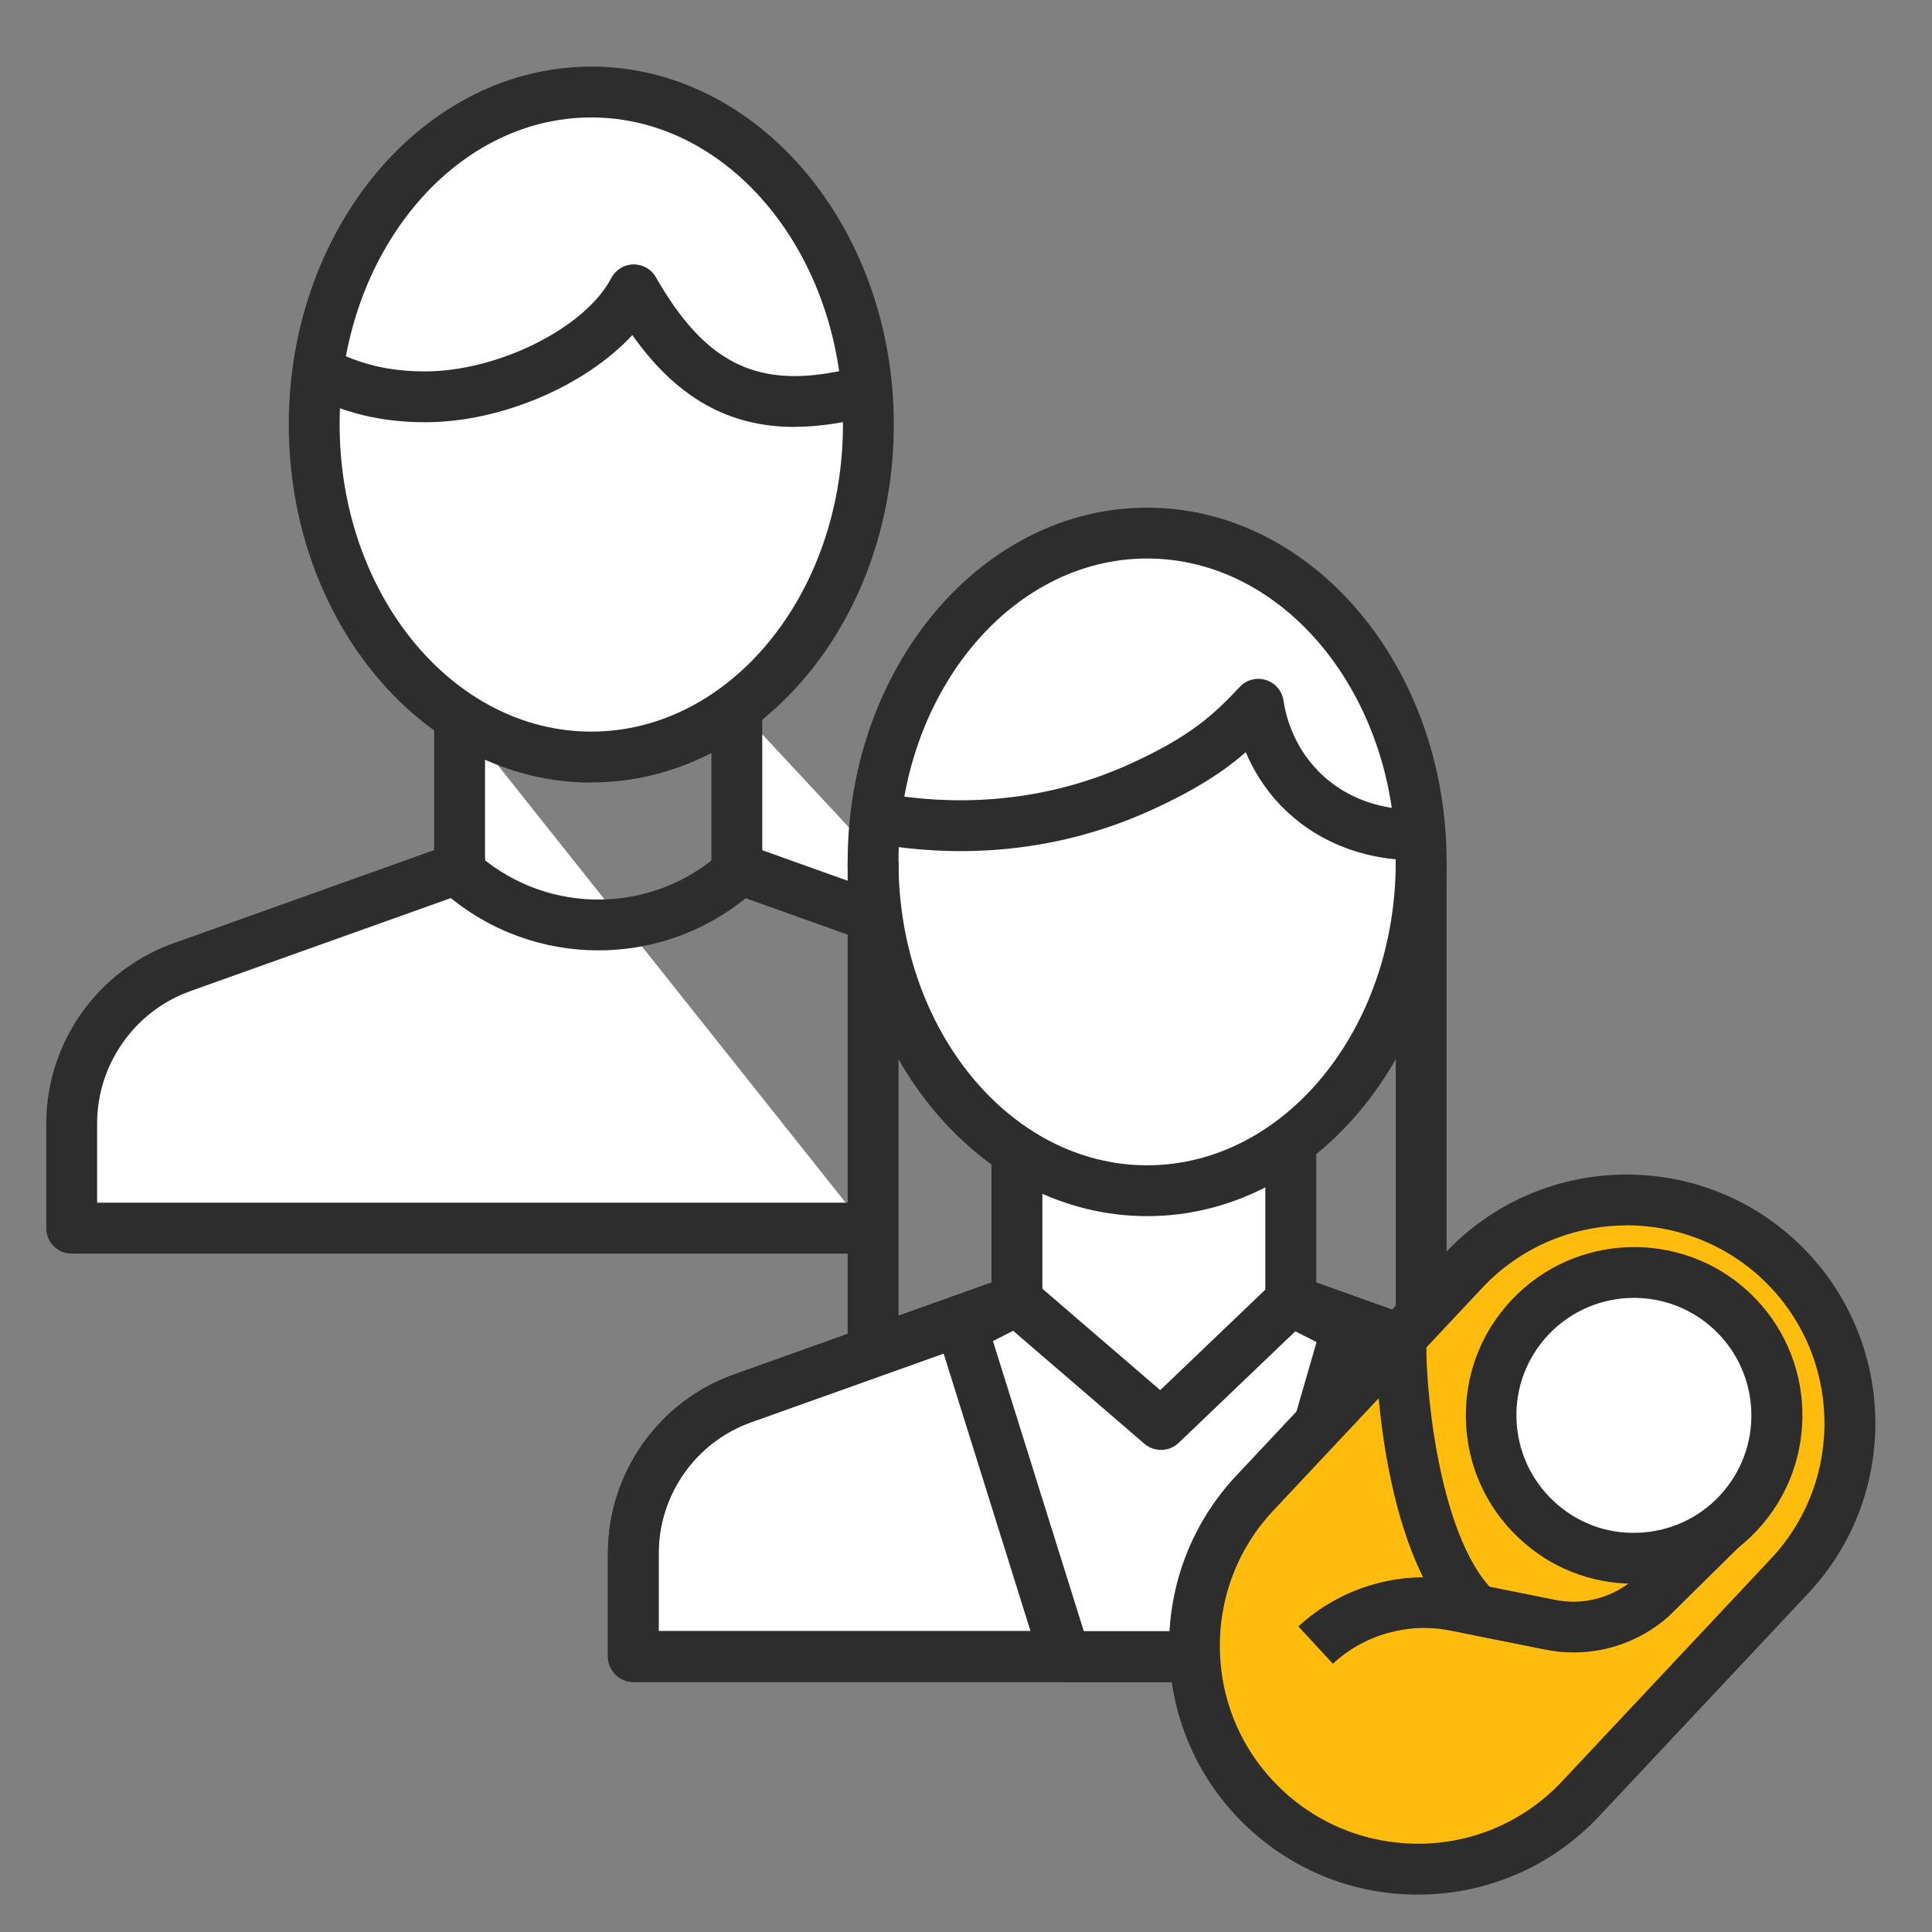
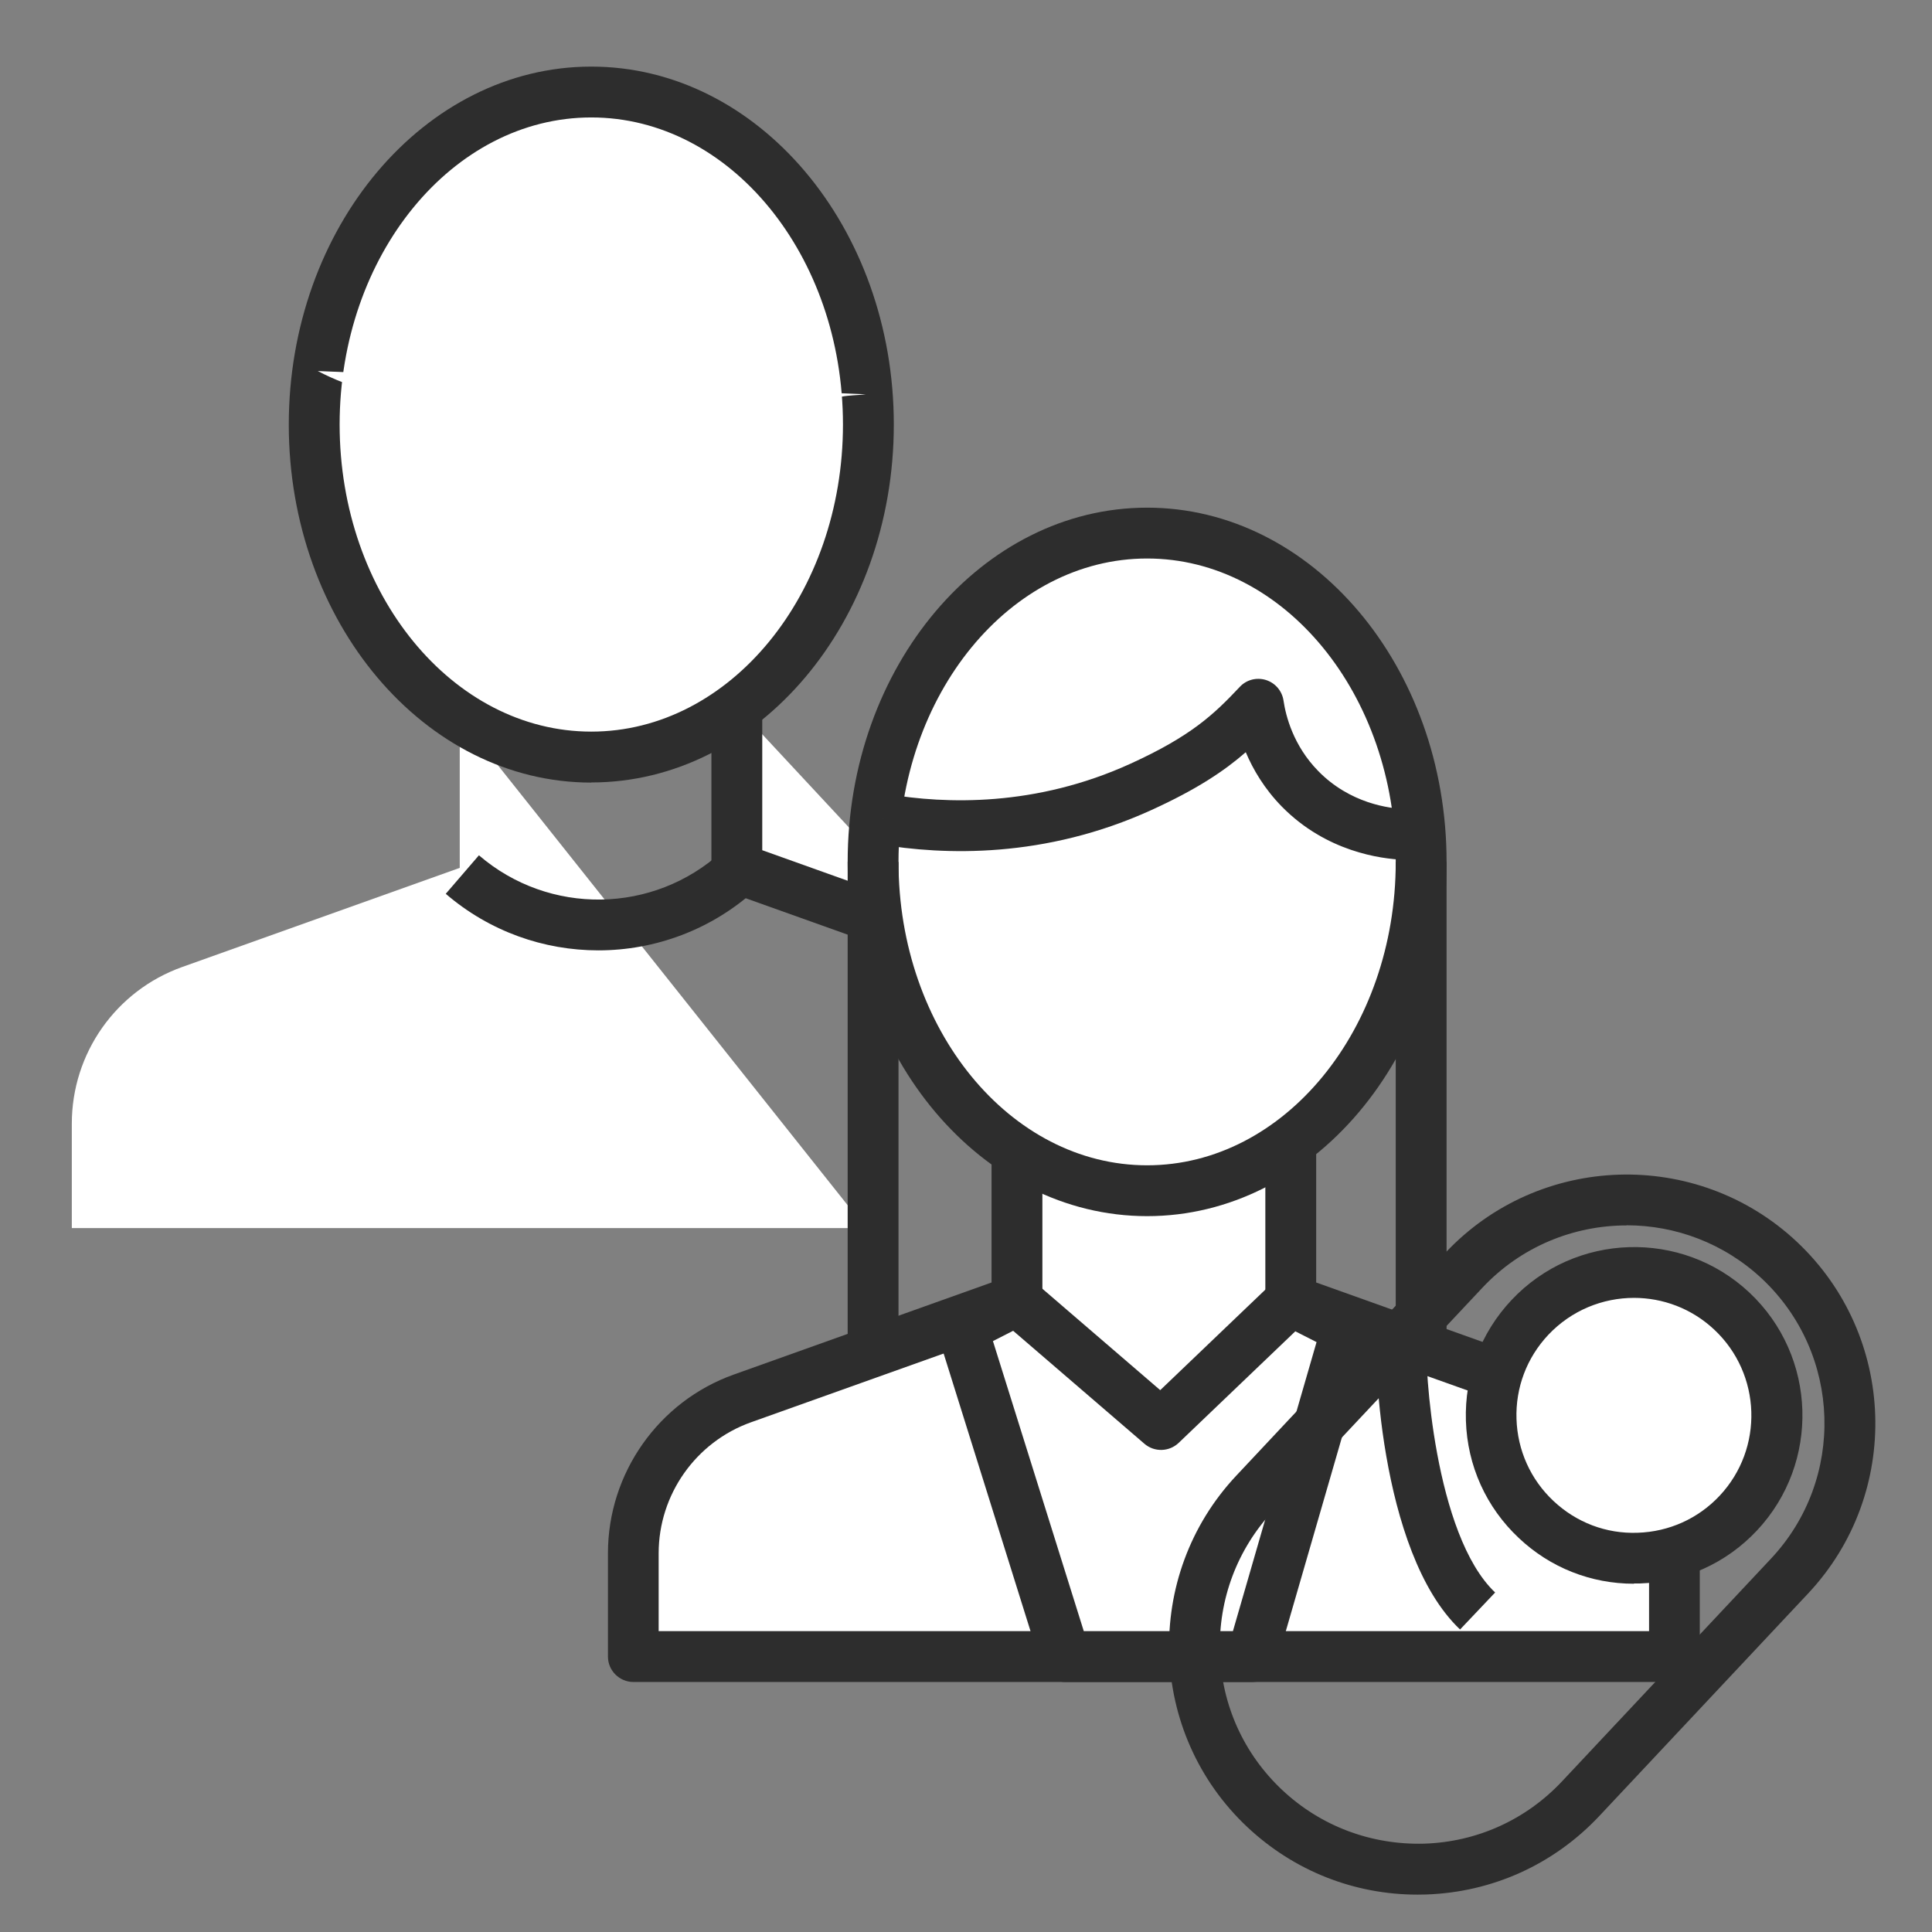
<svg xmlns="http://www.w3.org/2000/svg" id="Outline_Free_Icons" viewBox="0 0 152 152">
  <rect x="0" y="0" width="152" height="152" fill="#808080" stroke="none" />
  <defs>
    <style>
      .cls-1 {
        fill: none;
      }

      .cls-2 {
        fill: #ffbc0d;
      }

      .cls-3 {
        fill: #fff;
      }

      .cls-4 {
        fill: #2d2d2d;
      }
    </style>
  </defs>
  <g id="offday">
    <rect class="cls-1" width="152" height="152" />
    <g>
      <g>
        <path class="cls-3" d="M88.49,88.41c0-5.53-3.48-10.46-8.68-12.32l-21.84-7.8v-12.67" />
        <path class="cls-4" d="M90.49,88.41h-4c0-4.67-2.96-8.86-7.35-10.43l-21.84-7.8c-.8-.28-1.33-1.04-1.33-1.88v-12.67h4v11.26l20.51,7.33c5.99,2.14,10.01,7.85,10.01,14.2Z" />
      </g>
      <g>
        <path class="cls-3" d="M36.17,56.43v11.85l-21.84,7.8c-5.21,1.86-8.68,6.79-8.68,12.32v8.22h62.47" />
-         <path class="cls-4" d="M68.12,98.63H5.64c-1.1,0-2-.9-2-2v-8.22c0-6.36,4.02-12.06,10.01-14.2l20.51-7.33v-10.45h4v11.86c0,.85-.53,1.6-1.33,1.88l-21.84,7.8c-4.4,1.57-7.35,5.76-7.35,10.43v6.22h60.47v4Z" />
      </g>
      <g>
        <ellipse class="cls-3" cx="46.52" cy="33.4" rx="21.8" ry="26.16" />
        <path class="cls-4" d="M46.52,61.57c-13.12,0-23.8-12.63-23.8-28.16S33.4,5.24,46.52,5.24s23.8,12.63,23.8,28.16-10.68,28.16-23.8,28.16ZM46.52,9.24c-10.92,0-19.8,10.84-19.8,24.16s8.88,24.16,19.8,24.16,19.8-10.84,19.8-24.16-8.88-24.16-19.8-24.16Z" />
      </g>
      <g>
        <path class="cls-3" d="M68.12,31.02c-.73.09-1.24.06-1.98.2-7.43,1.43-12.2-1.26-16.28-8.41-2.45,4.7-10.12,8.41-16.42,8.41-3.1,0-5.77-.63-8.44-2.03" />
-         <path class="cls-4" d="M62.52,33.59c-5.22,0-9.31-2.33-12.77-7.23-3.66,3.96-10.28,6.86-16.3,6.86-3.44,0-6.42-.72-9.37-2.26l1.85-3.54c2.38,1.25,4.7,1.8,7.51,1.8,5.76,0,12.61-3.43,14.65-7.34.34-.65,1-1.06,1.74-1.08.74,0,1.41.37,1.77,1.01,3.77,6.59,7.74,8.68,14.17,7.44.56-.11,1.02-.14,1.43-.17.21-.01.43-.03.68-.06l.49,3.97c-.33.04-.62.06-.91.08-.34.02-.61.04-.93.1-1.41.27-2.74.41-4.01.41Z" />
      </g>
      <path class="cls-4" d="M47.07,74.77c-4.27,0-8.55-1.48-12-4.45l2.61-3.03c5.52,4.75,13.73,4.63,19.11-.28l.29-.26,2.7,2.95-.29.26c-3.51,3.2-7.96,4.81-12.41,4.81Z" />
    </g>
    <g>
      <g>
        <path class="cls-3" d="M80.01,90.58v11.72l-7.26,2.59-14.34,5.12c-5.15,1.84-8.58,6.72-8.58,12.18v8.13h81.92v-8.13c0-5.47-3.44-10.34-8.59-12.18l-21.6-7.71v-12.53" />
-         <path class="cls-4" d="M131.75,132.33H49.83c-1.1,0-2-.9-2-2v-8.13c0-6.29,3.98-11.95,9.91-14.06l20.27-7.24v-10.31h4v11.72c0,.85-.53,1.6-1.33,1.88l-21.6,7.71c-4.34,1.55-7.26,5.69-7.26,10.3v6.13h77.92v-6.13c0-4.61-2.92-8.75-7.26-10.3l-21.6-7.71c-.8-.28-1.33-1.04-1.33-1.88v-12.53h4v11.12l20.27,7.24c5.93,2.12,9.91,7.77,9.91,14.06v8.13c0,1.1-.9,2-2,2Z" />
      </g>
      <polygon class="cls-3" points="81.33 92.3 101.57 92.3 101.57 102.3 91.36 112.07 80.01 102.3 81.33 92.3" />
      <path class="cls-4" d="M131.75,132.33H49.83c-1.1,0-2-.9-2-2v-8.13c0-6.29,3.98-11.95,9.91-14.06l20.27-7.24v-10.31h4v11.72c0,.85-.53,1.6-1.33,1.88l-21.6,7.71c-4.34,1.55-7.26,5.69-7.26,10.3v6.13h77.92v-6.13c0-4.61-2.92-8.75-7.26-10.3l-21.6-7.71c-.8-.28-1.33-1.04-1.33-1.88v-12.53h4v11.12l20.27,7.24c5.93,2.12,9.91,7.77,9.91,14.06v8.13c0,1.1-.9,2-2,2Z" />
      <g>
        <path class="cls-3" d="M111.81,67.81c0,14.29-9.65,25.87-21.56,25.87s-21.56-11.58-21.56-25.87,9.65-25.87,21.56-25.87,21.56,11.58,21.56,25.87Z" />
        <path class="cls-4" d="M90.25,95.68c-12.99,0-23.56-12.5-23.56-27.87s10.57-27.87,23.56-27.87,23.56,12.5,23.56,27.87-10.57,27.87-23.56,27.87ZM90.25,43.94c-10.78,0-19.56,10.71-19.56,23.87s8.77,23.87,19.56,23.87,19.56-10.71,19.56-23.87-8.77-23.87-19.56-23.87Z" />
      </g>
      <g>
        <polygon class="cls-3" points="80.01 102.3 91.36 112.07 101.57 102.3 105.97 104.56 98.51 130.33 83.8 130.33 75.71 104.48 80.01 102.3" />
        <path class="cls-4" d="M98.51,132.33h-14.71c-.87,0-1.65-.57-1.91-1.4l-8.09-25.85c-.29-.93.13-1.94,1-2.38l4.3-2.18c.72-.36,1.59-.26,2.21.27l9.97,8.58,8.9-8.51c.62-.59,1.54-.72,2.29-.33l4.4,2.25c.85.44,1.28,1.42,1.01,2.34l-7.46,25.77c-.25.86-1.03,1.44-1.92,1.44ZM85.27,128.33h11.73l6.58-22.74-1.67-.85-9.18,8.78c-.75.71-1.91.74-2.69.07l-10.33-8.89-1.59.81,7.15,22.83Z" />
      </g>
      <g>
        <path class="cls-3" d="M69.44,64.44c3.39.58,11.52,1.48,20.34-2.54,5.14-2.34,7.11-4.24,9.22-6.5.16,1.08.75,4.07,3.27,6.65,3.22,3.29,7.26,3.56,8.18,3.59" />
        <path class="cls-4" d="M110.38,67.64c-1.7-.07-6.03-.61-9.54-4.19-1.36-1.39-2.25-2.9-2.83-4.27-1.7,1.48-3.85,2.92-7.4,4.54-8.39,3.83-16.32,3.58-21.5,2.69l.67-3.94c4.62.79,11.7,1.02,19.17-2.39,4.76-2.17,6.56-3.88,8.59-6.04.52-.56,1.32-.77,2.06-.54.73.23,1.27.86,1.38,1.62.18,1.21.77,3.54,2.73,5.54,2.5,2.56,5.61,2.95,6.83,2.99l-.16,4Z" />
      </g>
      <rect class="cls-4" x="66.69" y="67.81" width="4" height="38.53" />
      <rect class="cls-4" x="109.81" y="67.81" width="4" height="38.53" />
    </g>
    <g>
      <g>
-         <rect class="cls-2" x="102.19" y="91.15" width="35.15" height="59.16" rx="17.57" ry="17.57" transform="translate(115.04 -49.26) rotate(43.18)" />
        <path class="cls-4" d="M111.53,149.06c-4.99,0-9.72-1.87-13.38-5.3-7.87-7.38-8.27-19.8-.88-27.67l16.43-17.51c7.38-7.87,19.8-8.27,27.67-.88,7.87,7.39,8.27,19.8.88,27.67l-16.43,17.51c-3.58,3.81-8.42,6-13.65,6.17-.21,0-.43.01-.64.01ZM127.98,96.41c-4.16,0-8.3,1.65-11.36,4.91l-16.43,17.51c-2.85,3.03-4.34,7-4.21,11.15.13,4.16,1.88,8.02,4.91,10.86,3.03,2.84,6.99,4.32,11.15,4.21,4.16-.13,8.02-1.88,10.86-4.91l16.43-17.51c5.88-6.26,5.56-16.14-.7-22.02-3-2.81-6.83-4.21-10.65-4.21Z" />
      </g>
      <g>
        <circle class="cls-3" cx="128.56" cy="111.36" r="11.25" />
        <path class="cls-4" d="M128.55,124.6c-3.38,0-6.58-1.26-9.05-3.59-2.58-2.42-4.06-5.7-4.17-9.24s1.16-6.9,3.58-9.48c5-5.33,13.4-5.59,18.72-.6,5.33,5,5.59,13.4.6,18.72h0c-2.42,2.58-5.7,4.06-9.24,4.17-.14,0-.29,0-.43,0ZM128.56,102.11c-2.47,0-4.93.98-6.75,2.91-1.69,1.8-2.58,4.15-2.5,6.62.08,2.47,1.11,4.76,2.91,6.45,1.8,1.69,4.14,2.59,6.62,2.5,2.47-.08,4.76-1.11,6.45-2.91h0c3.49-3.72,3.3-9.58-.42-13.07-1.78-1.67-4.05-2.5-6.32-2.5Z" />
      </g>
      <path class="cls-4" d="M114.87,128.2c-6.45-6.12-6.86-22.41-6.51-23.61l3.84,1.11s.04-.12.05-.21c-.2,1.83.6,15.27,5.38,19.8l-2.75,2.9Z" />
-       <path class="cls-4" d="M104.87,130.9l-2.72-2.94c3.42-3.16,8.19-4.5,12.75-3.59l7.35,1.48c1.03.22,2.06.22,3.06,0,1.47-.31,2.55-1.02,3.21-1.58l5.6-5.52,2.81,2.85-5.65,5.57s-.07.06-.1.09c-1.44,1.24-3.18,2.11-5.03,2.5-1.55.33-3.13.33-4.7,0l-7.33-1.47c-3.31-.67-6.77.3-9.25,2.6Z" />
    </g>
  </g>
</svg>